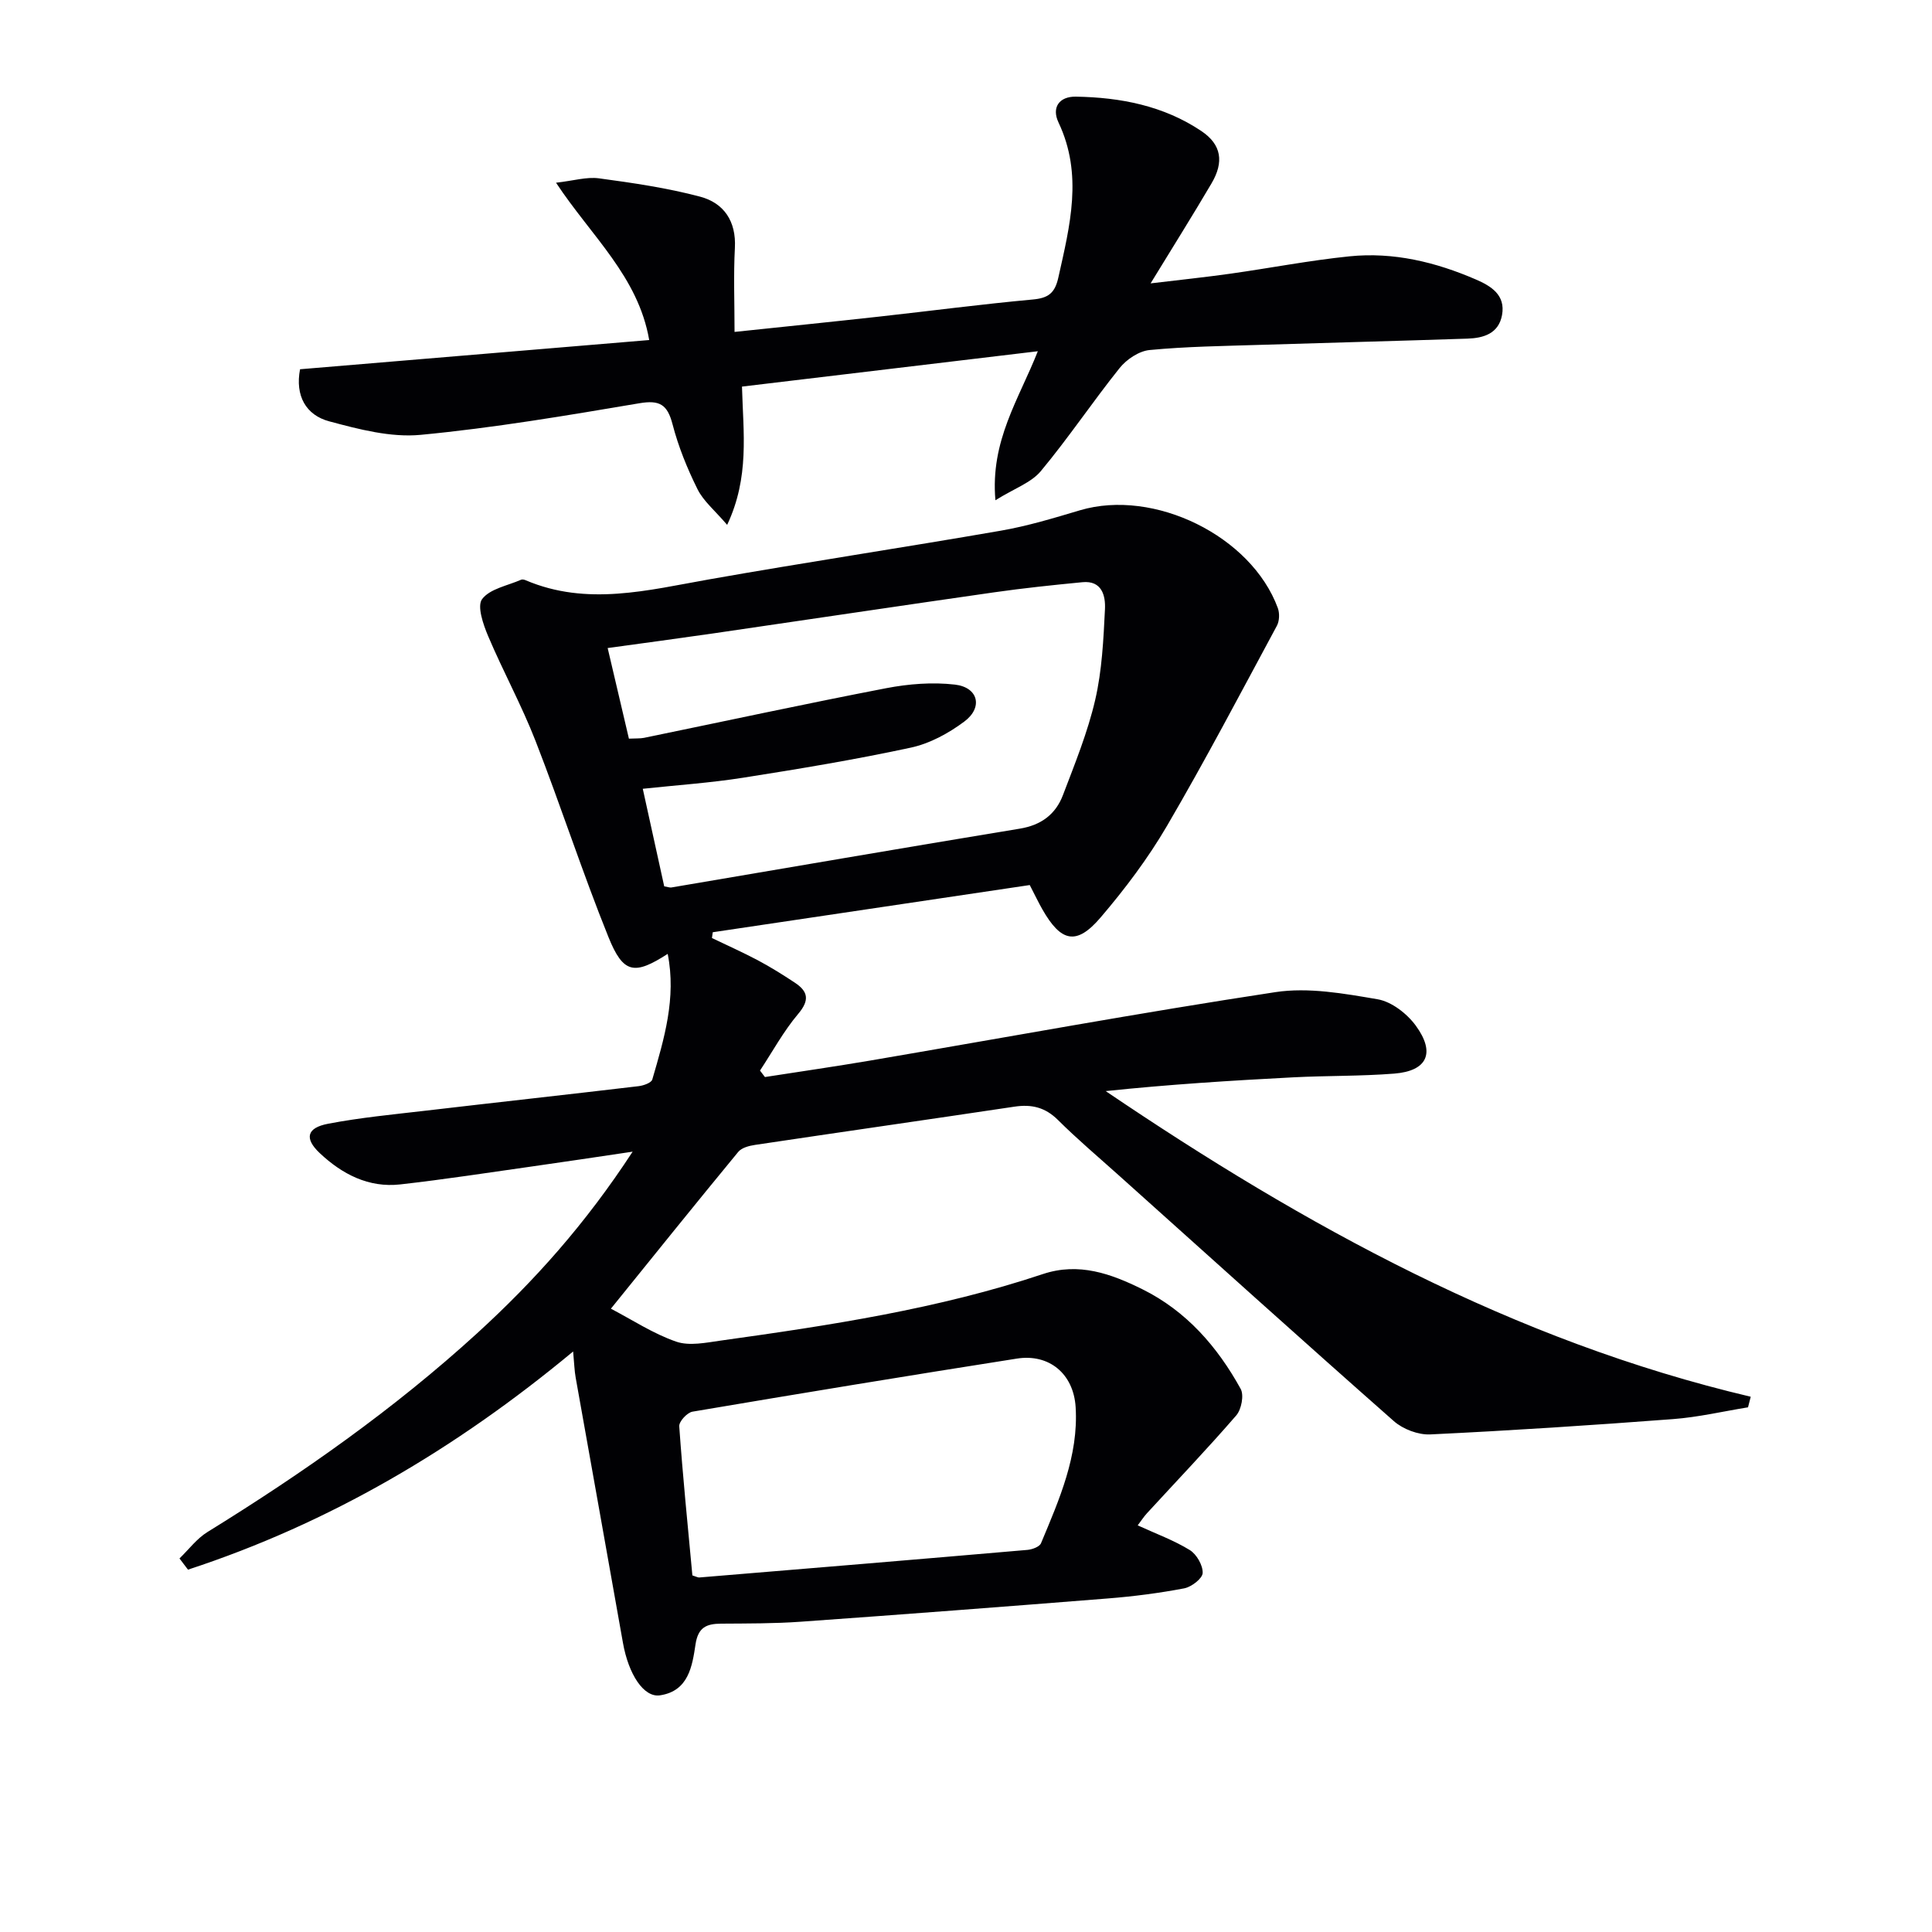
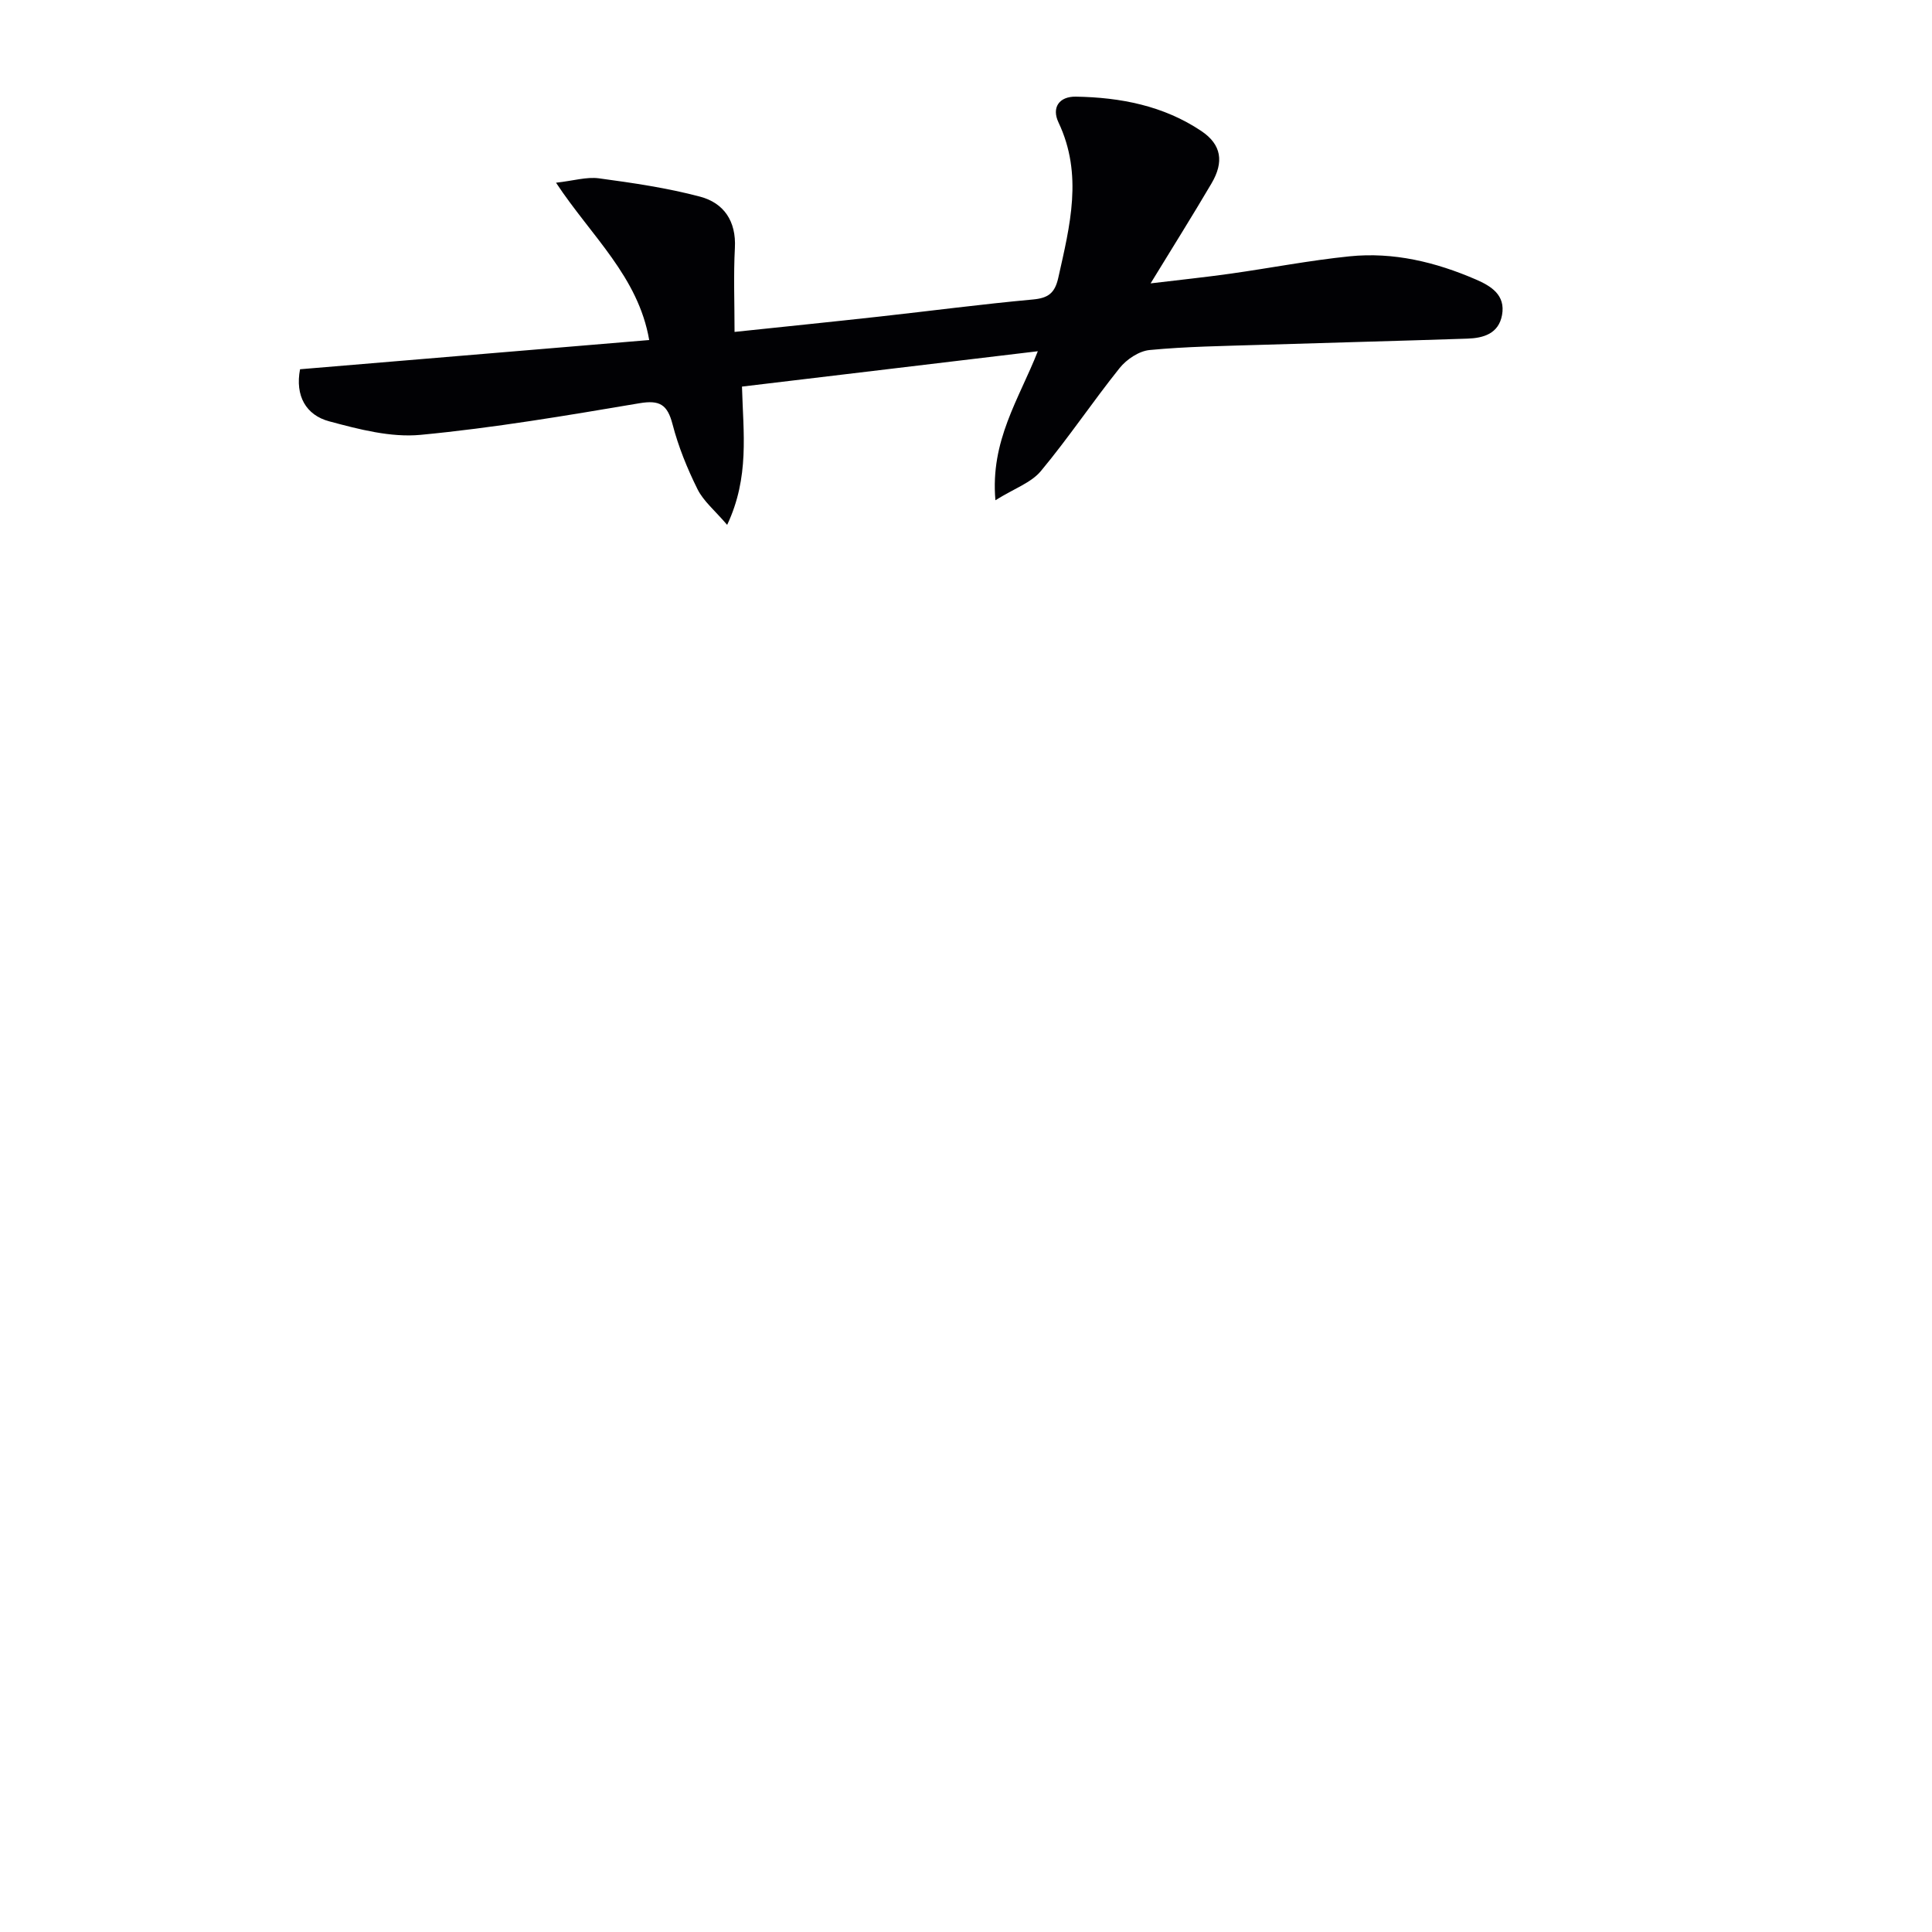
<svg xmlns="http://www.w3.org/2000/svg" enable-background="new 0 0 400 400" viewBox="0 0 400 400">
  <g fill="#010104">
-     <path d="m118.66 279.81c-24.3 20.18-50.46 35.58-79.74 45.17-.59-.77-1.17-1.55-1.76-2.32 1.92-1.85 3.58-4.11 5.79-5.47 19.72-12.18 38.63-25.45 55.79-41.11 11.84-10.81 22.46-22.65 32.24-37.64-7.71 1.14-14.09 2.11-20.47 3.01-9.21 1.3-18.4 2.73-27.64 3.77-6.55.74-12.05-2.13-16.68-6.49-3.21-3.03-2.69-5.23 1.74-6.07 6.67-1.28 13.47-1.92 20.23-2.71 14.68-1.72 29.37-3.33 44.05-5.07 1.02-.12 2.64-.69 2.84-1.38 2.45-8.41 5.01-16.85 3.19-26.01-6.9 4.44-9.2 4.13-12.27-3.49-5.4-13.38-9.85-27.14-15.09-40.59-2.88-7.39-6.72-14.4-9.82-21.72-1.02-2.41-2.33-6.21-1.24-7.66 1.62-2.14 5.26-2.77 8.06-4 .26-.12.68-.02.97.11 12.7 5.4 25.29 2.05 37.99-.19 20.09-3.55 40.28-6.59 60.38-10.08 5.53-.96 10.97-2.61 16.37-4.22 15.32-4.55 35.47 5.3 40.97 20.24.39 1.07.34 2.67-.19 3.66-7.49 13.89-14.82 27.87-22.78 41.48-3.92 6.7-8.67 13.01-13.72 18.92-4.99 5.85-8.19 5.13-12.07-1.7-.82-1.43-1.52-2.93-2.6-5.01-21.82 3.25-43.72 6.51-65.63 9.77-.06.4-.11.8-.17 1.2 3.17 1.53 6.4 2.96 9.51 4.61 2.63 1.4 5.17 2.99 7.65 4.63 2.74 1.81 3.11 3.61.7 6.46-3.03 3.59-5.31 7.8-7.91 11.74.34.45.68.89 1.02 1.34 7.26-1.13 14.54-2.18 21.78-3.41 27.96-4.77 55.87-9.91 83.91-14.17 6.85-1.04 14.21.29 21.17 1.48 2.89.5 6.07 2.97 7.88 5.44 4.15 5.67 2.38 9.41-4.45 9.95-6.95.55-13.96.41-20.93.77-12.9.67-25.79 1.48-38.81 2.85 41.3 27.95 84.46 51.71 133.55 63.28-.19.73-.37 1.46-.56 2.19-5.18.84-10.32 2.05-15.53 2.44-16.74 1.27-33.49 2.37-50.25 3.17-2.5.12-5.66-1.08-7.56-2.76-19.1-16.84-38-33.9-56.96-50.9-4.21-3.78-8.55-7.44-12.56-11.43-2.64-2.63-5.46-3.3-9-2.77-17.9 2.68-35.82 5.24-53.73 7.92-1.22.18-2.76.58-3.47 1.44-8.87 10.76-17.61 21.63-26.37 32.47 4.46 2.33 8.77 5.18 13.51 6.82 2.74.95 6.19.21 9.26-.22 22.52-3.14 45-6.54 66.67-13.77 7.44-2.48 14.11-.07 20.59 3.14 9.12 4.52 15.54 11.9 20.36 20.64.72 1.31.15 4.24-.91 5.48-5.99 6.92-12.32 13.54-18.51 20.28-.65.71-1.18 1.54-1.9 2.49 3.76 1.73 7.48 3.08 10.78 5.11 1.41.87 2.73 3.16 2.67 4.75-.05 1.15-2.32 2.89-3.82 3.18-5.2.99-10.48 1.67-15.77 2.09-21.2 1.69-42.41 3.31-63.63 4.82-5.47.39-10.98.36-16.47.4-3.01.02-4.78.73-5.31 4.29-.68 4.51-1.44 9.66-7.35 10.55-3.38.51-6.53-4.37-7.68-10.89-3.23-18.29-6.53-36.58-9.78-54.87-.26-1.44-.3-2.94-.53-5.43zm11.55-126.88c1.49-.07 2.34-.01 3.14-.17 16.71-3.44 33.39-7.05 50.14-10.28 4.64-.89 9.57-1.28 14.23-.74 4.83.57 5.85 4.73 1.93 7.65-3.25 2.43-7.16 4.56-11.08 5.4-11.49 2.48-23.11 4.4-34.73 6.23-6.79 1.07-13.68 1.53-20.76 2.29 1.59 7.24 3.04 13.82 4.44 20.2.84.14 1.18.29 1.49.23 24.05-4.07 48.08-8.22 72.15-12.18 4.43-.73 7.41-2.99 8.91-6.94 2.47-6.49 5.12-12.99 6.68-19.72 1.41-6.09 1.71-12.48 2.02-18.76.14-2.78-.61-6-4.68-5.6-6.11.59-12.22 1.23-18.3 2.1-19.38 2.77-38.75 5.68-58.12 8.5-7.18 1.04-14.37 2-21.86 3.03 1.53 6.55 2.93 12.49 4.4 18.76zm13.14 173.24c.81.25 1.13.45 1.43.43 22.65-1.87 45.29-3.75 67.93-5.71 1-.09 2.51-.64 2.82-1.38 3.77-9.03 7.79-18.09 7.17-28.17-.43-6.95-5.52-11.1-12.15-10.06-22.42 3.52-44.81 7.2-67.18 10.99-1.1.19-2.81 2.04-2.74 3.02.72 10.24 1.75 20.46 2.72 30.88z" />
    <path d="m153.62 80.04c.26 9.63 1.59 18.73-3.07 28.63-2.56-3-4.91-4.91-6.14-7.39-2.13-4.29-3.97-8.82-5.17-13.45-1.06-4.06-2.64-5.06-6.87-4.34-15.04 2.54-30.12 5.1-45.28 6.54-6.19.59-12.79-1.15-18.94-2.8-4.8-1.29-7.08-5.27-6.03-10.78 23.89-2 47.82-4 72.29-6.05-2.28-13.16-11.96-21.47-19.29-32.57 3.63-.41 6.34-1.25 8.88-.91 7.03.95 14.11 1.98 20.96 3.8 4.89 1.3 7.49 5.06 7.19 10.61-.3 5.62-.07 11.26-.07 17.39 10.34-1.09 20.19-2.09 30.03-3.18 10.57-1.17 21.11-2.56 31.7-3.53 3.2-.29 4.58-1.29 5.3-4.51 2.4-10.75 5.16-21.35.04-32.15-1.46-3.08.13-5.39 3.58-5.34 9.25.15 18.19 1.88 26.01 7.13 4.15 2.79 4.72 6.38 2.08 10.85-3.87 6.58-7.94 13.06-12.6 20.68 6-.72 11.28-1.27 16.54-2.01 8.22-1.16 16.39-2.75 24.64-3.59 9.1-.93 17.84 1.19 26.18 4.8 3.11 1.35 6.16 3.19 5.4 7.36-.71 3.86-3.85 4.77-7.17 4.88-14.29.48-28.59.84-42.89 1.29-7.64.24-15.31.34-22.91 1.07-2.19.21-4.75 1.92-6.19 3.71-5.6 6.99-10.59 14.47-16.32 21.35-2.01 2.42-5.5 3.6-9.41 6.04-1.09-12.34 4.87-20.91 8.78-30.85-20.79 2.5-40.96 4.9-61.25 7.32z" />
  </g>
</svg>